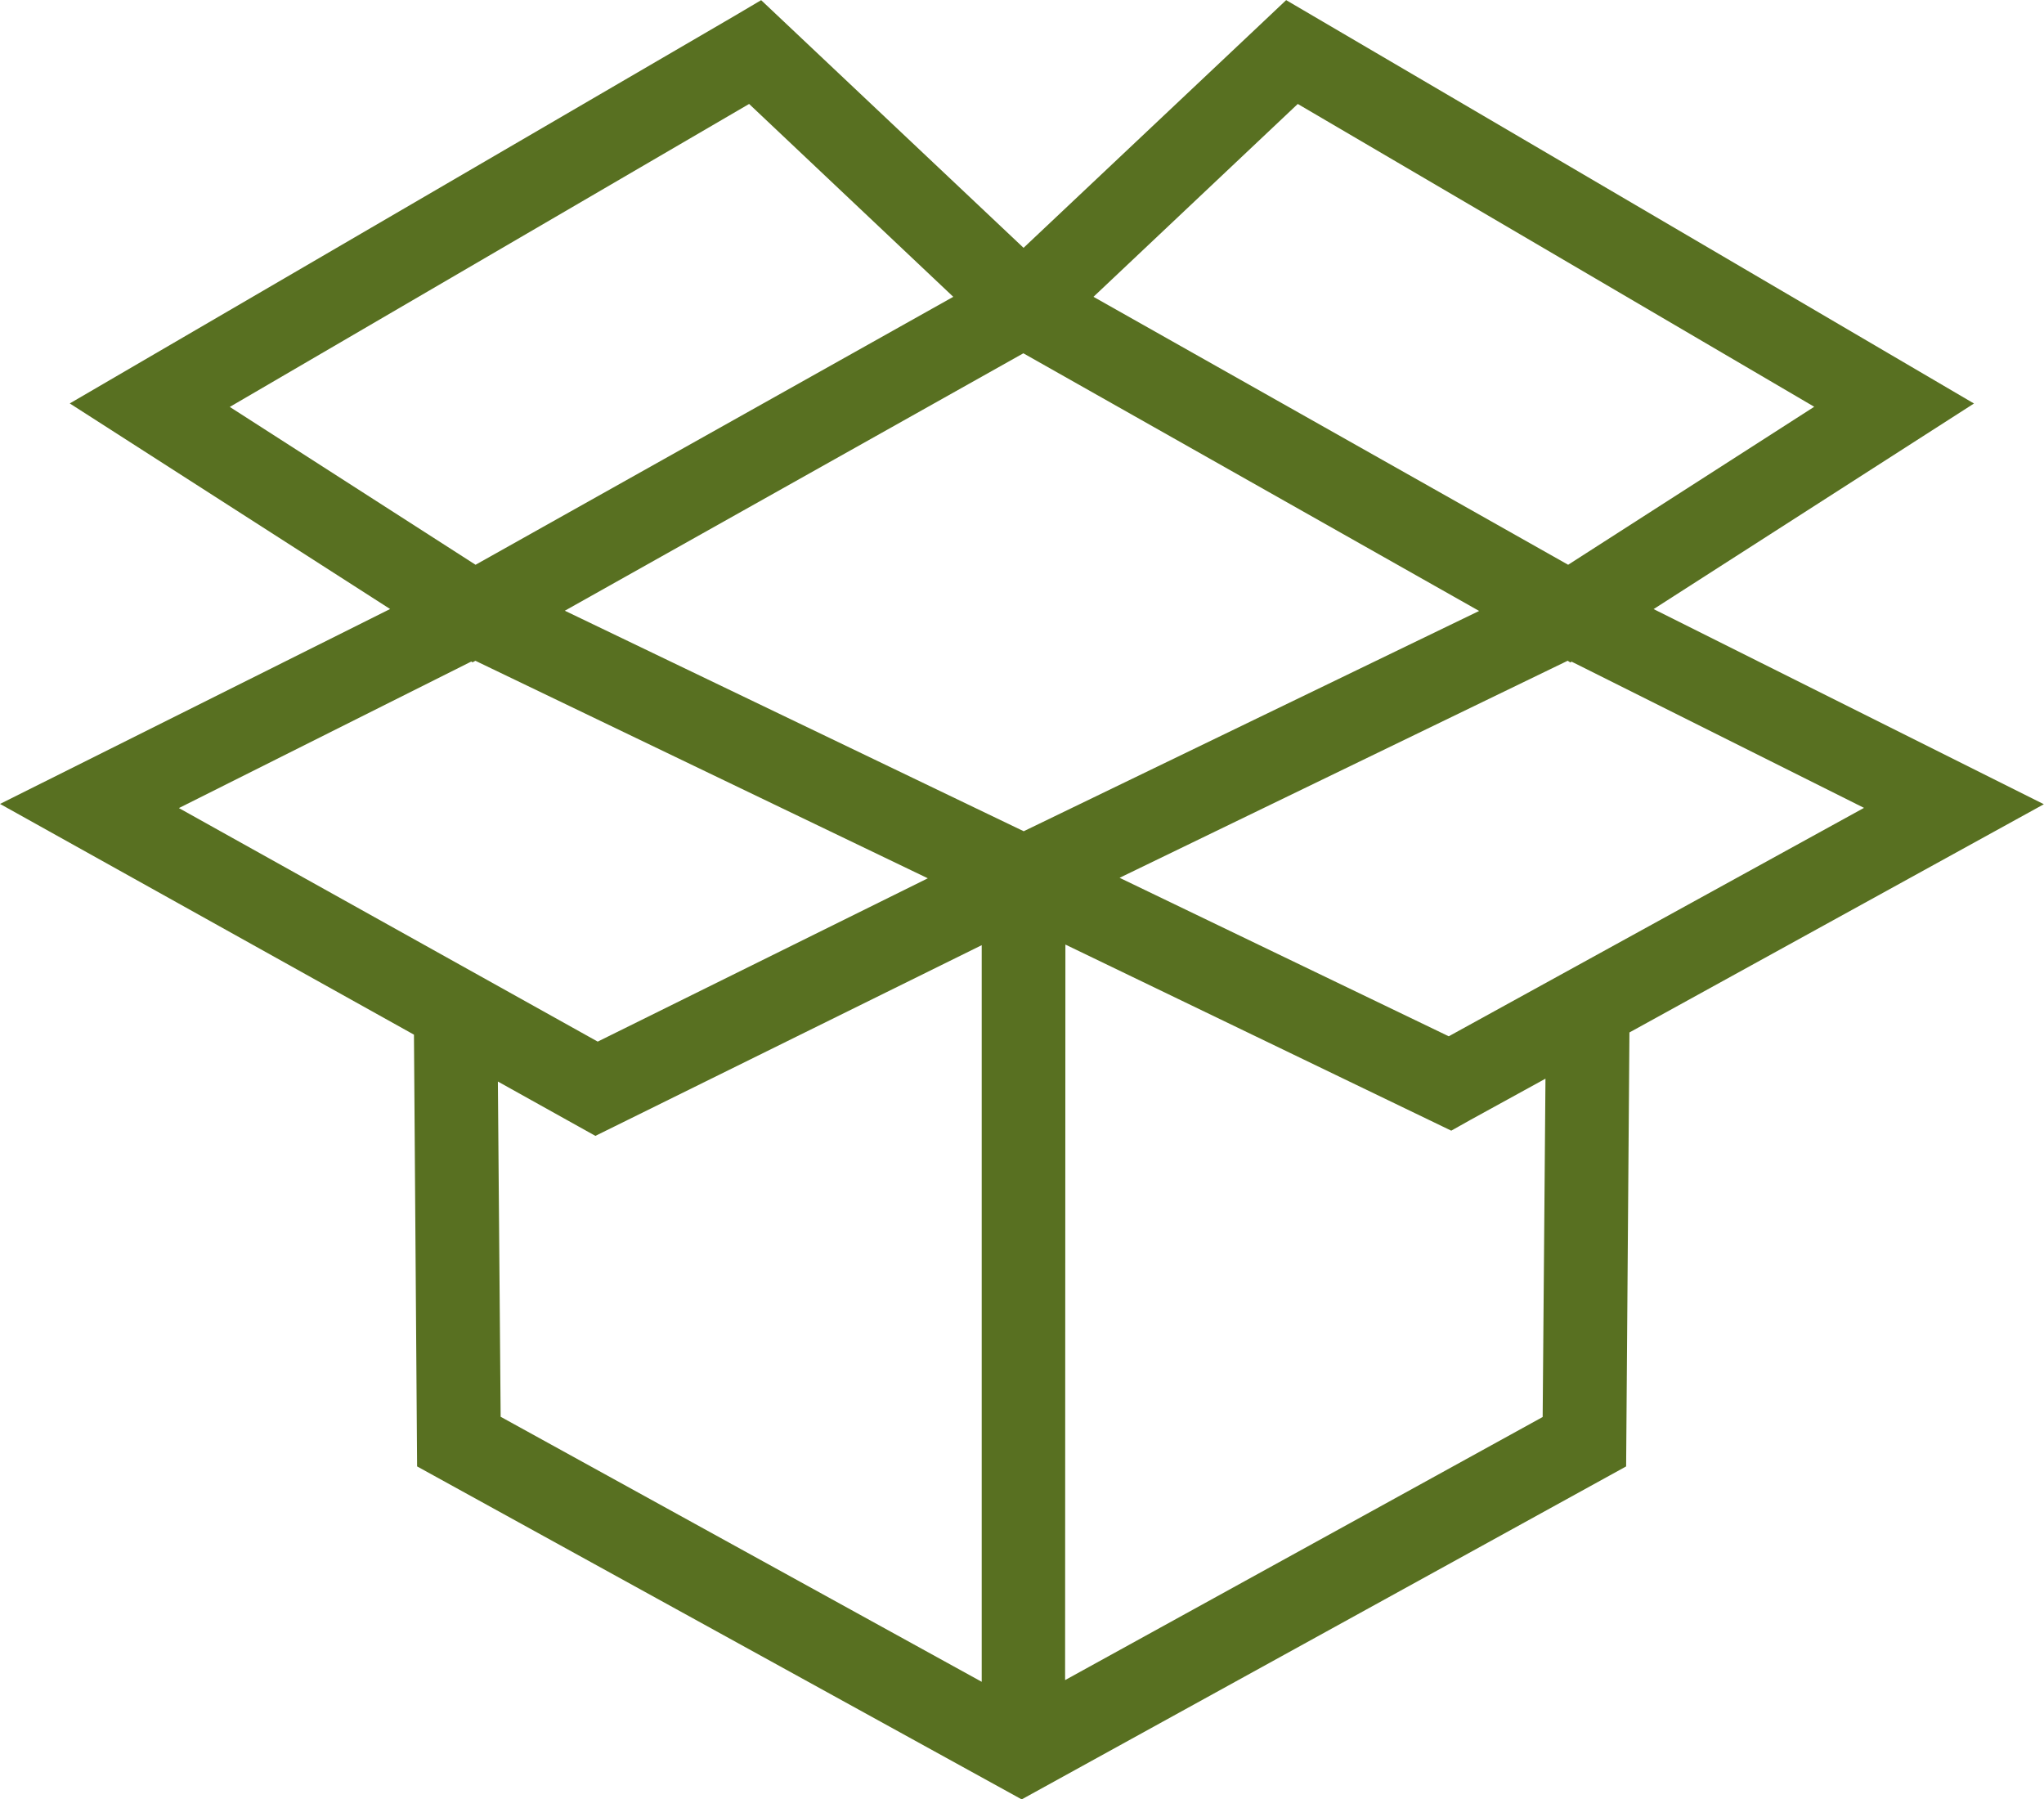
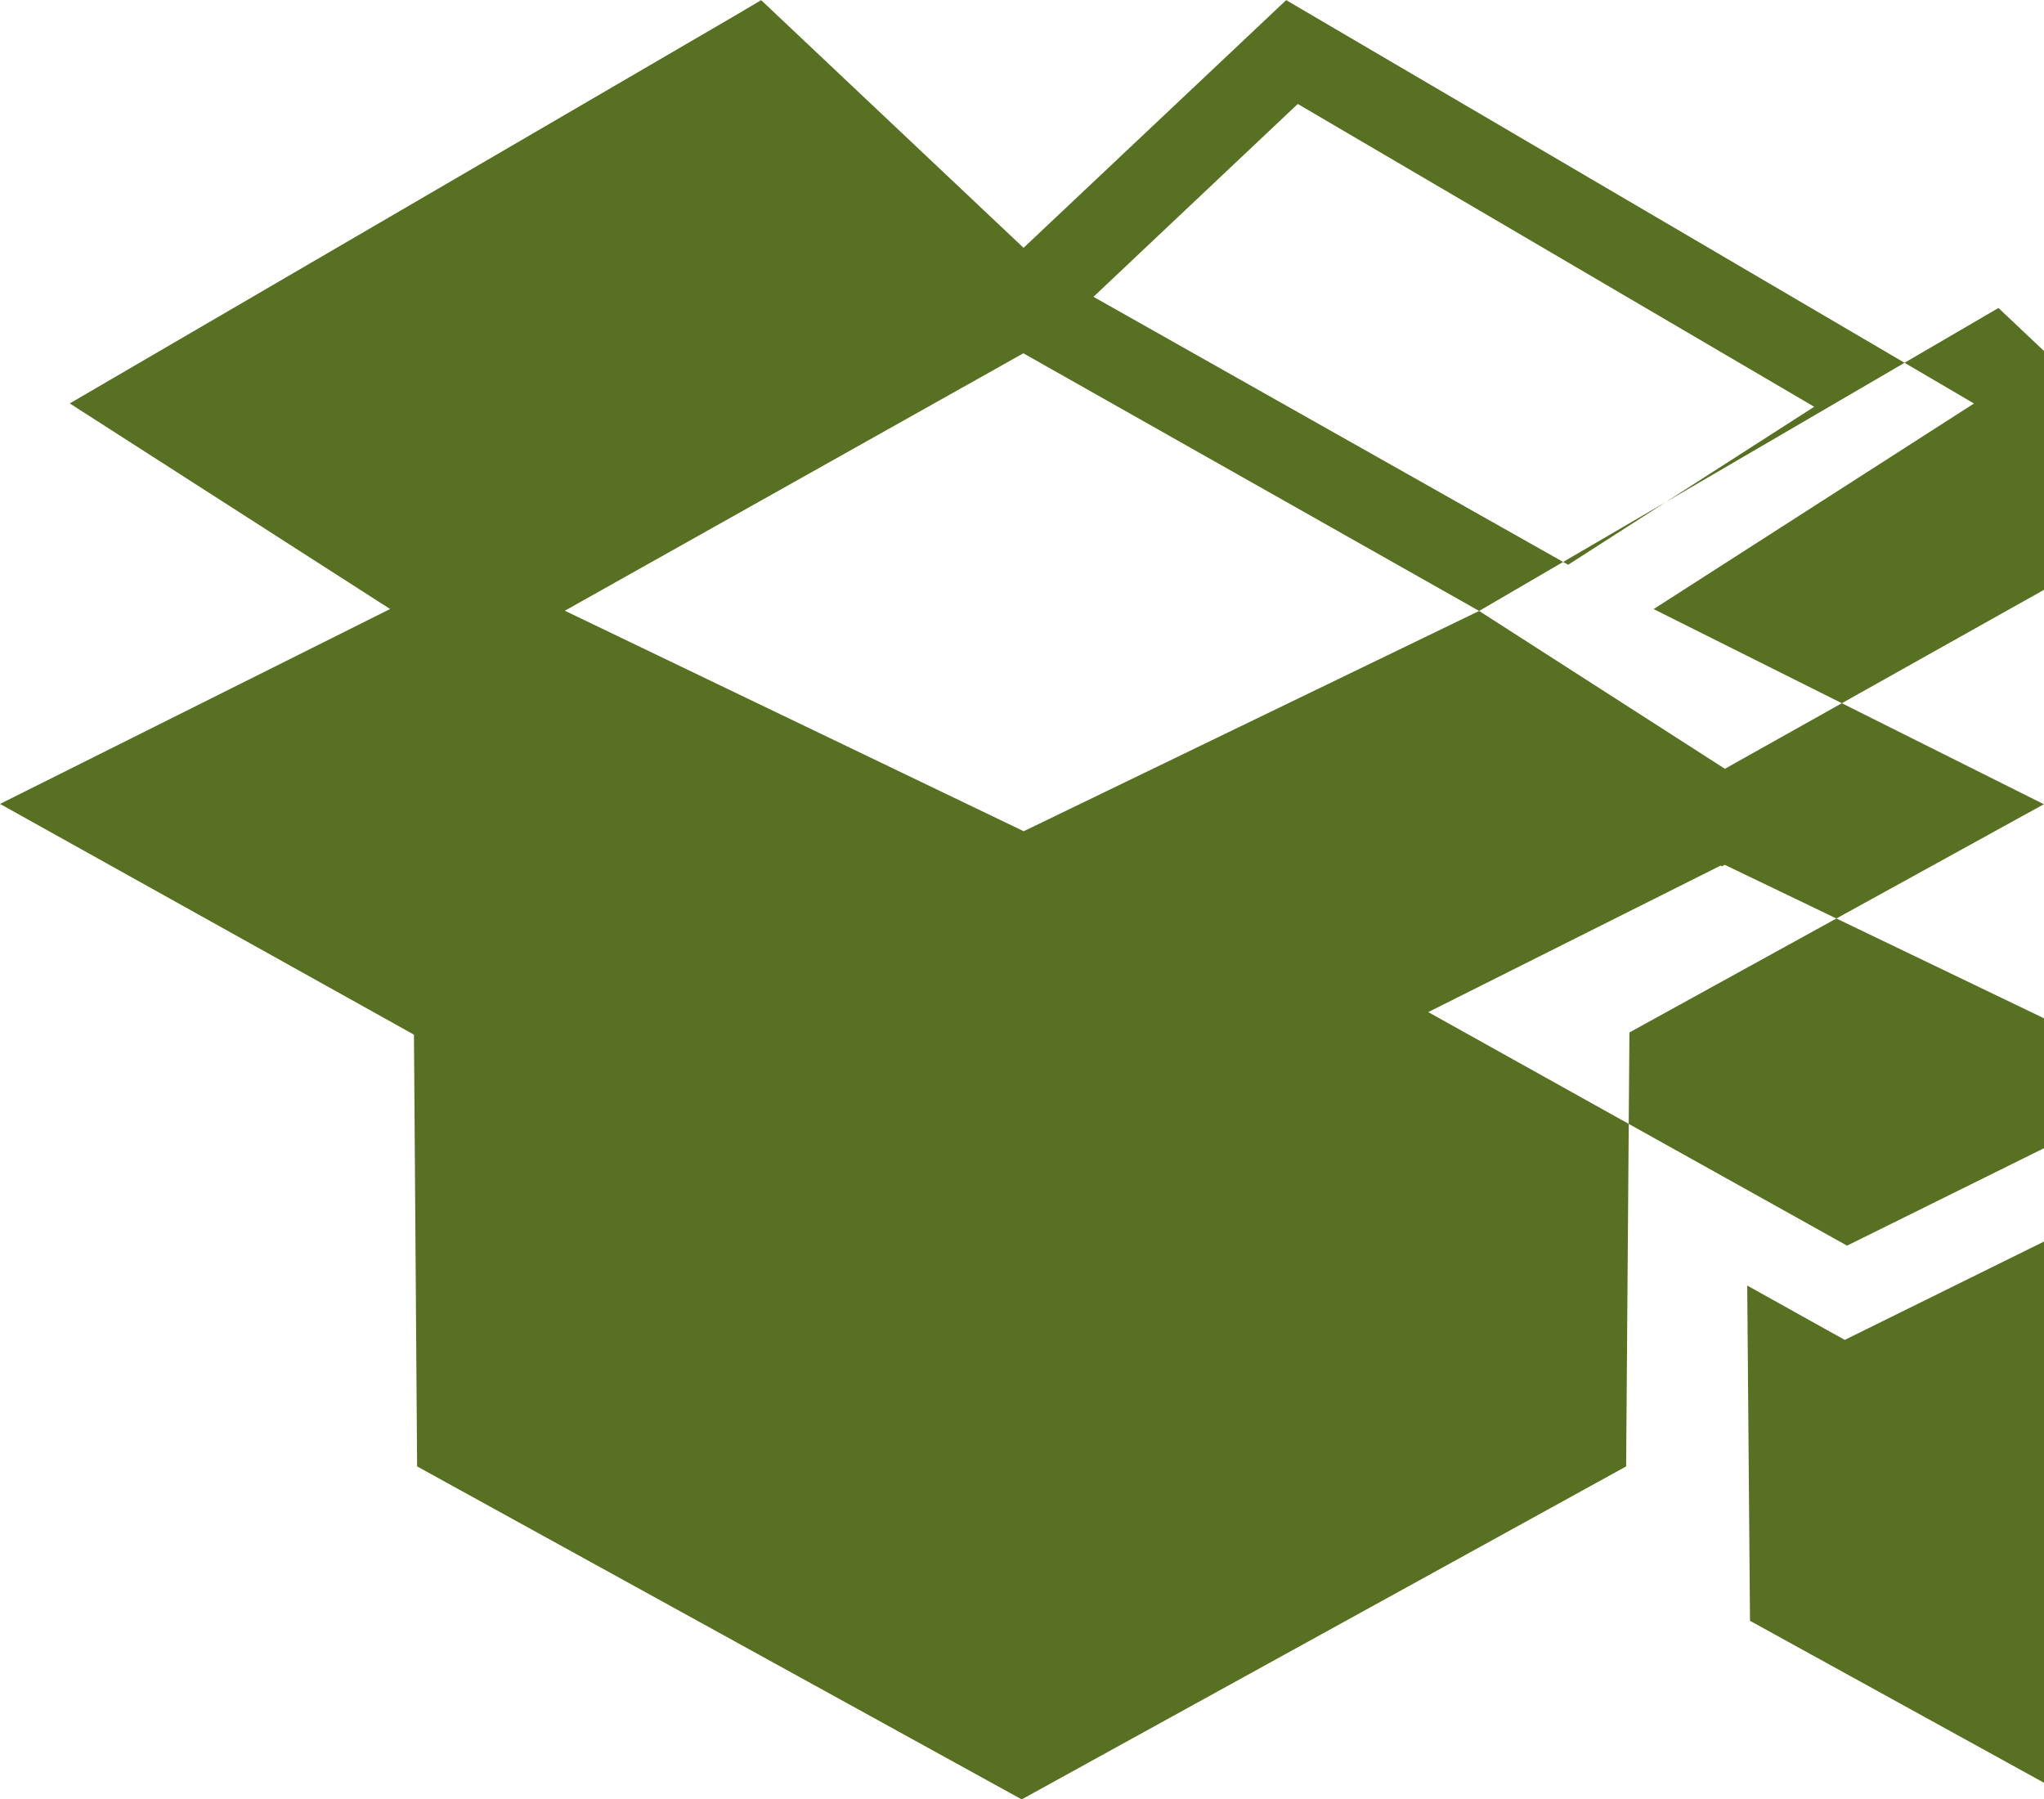
<svg xmlns="http://www.w3.org/2000/svg" width="53.826" height="47.375" viewBox="0 0 53.826 47.375">
  <defs>
    <style>
            .cls-1{fill:#587021}
        </style>
  </defs>
-   <path id="ic_box" d="M523.953 367.234l8.436-5.413-18.113-10.621-.6.567-6.315 5.955-6.91-6.521-.707.418-17.5 10.2 8.436 5.413-10.272 5.132 10.9 6.075.083 11.368 15.921 8.767 15.917-8.767.087-11.426 10.913-6.009zm-9.371-13.3l13.6 7.973-6.48 4.16-12.5-7.055zm4.776 13.349l-11.993 5.8-12.084-5.806 12.075-6.778zm-32.9-5.372l13.676-7.977 5.376 5.078-12.58 7.055zm-1.34 10.562l7.7-3.858.033.021.075-.041 11.914 5.727-8.693 4.3zm8.4 7.2l2.568 1.431.521-.257 9.652-4.764v19.395l-12.668-6.978zm27.513 8.833l-12.576 6.927.008-19.366 10.161 4.9.5-.281 1.981-1.088zm-2.473-10.024l-8.668-4.173 11.8-5.715.07.045.033-.021 7.7 3.85z" class="cls-1" transform="translate(-480.407 -351.197)" />
+   <path id="ic_box" d="M523.953 367.234l8.436-5.413-18.113-10.621-.6.567-6.315 5.955-6.91-6.521-.707.418-17.5 10.2 8.436 5.413-10.272 5.132 10.9 6.075.083 11.368 15.921 8.767 15.917-8.767.087-11.426 10.913-6.009zm-9.371-13.3l13.6 7.973-6.48 4.16-12.5-7.055zm4.776 13.349l-11.993 5.8-12.084-5.806 12.075-6.778zl13.676-7.977 5.376 5.078-12.58 7.055zm-1.34 10.562l7.7-3.858.033.021.075-.041 11.914 5.727-8.693 4.3zm8.4 7.2l2.568 1.431.521-.257 9.652-4.764v19.395l-12.668-6.978zm27.513 8.833l-12.576 6.927.008-19.366 10.161 4.9.5-.281 1.981-1.088zm-2.473-10.024l-8.668-4.173 11.8-5.715.07.045.033-.021 7.7 3.85z" class="cls-1" transform="translate(-480.407 -351.197)" />
</svg>